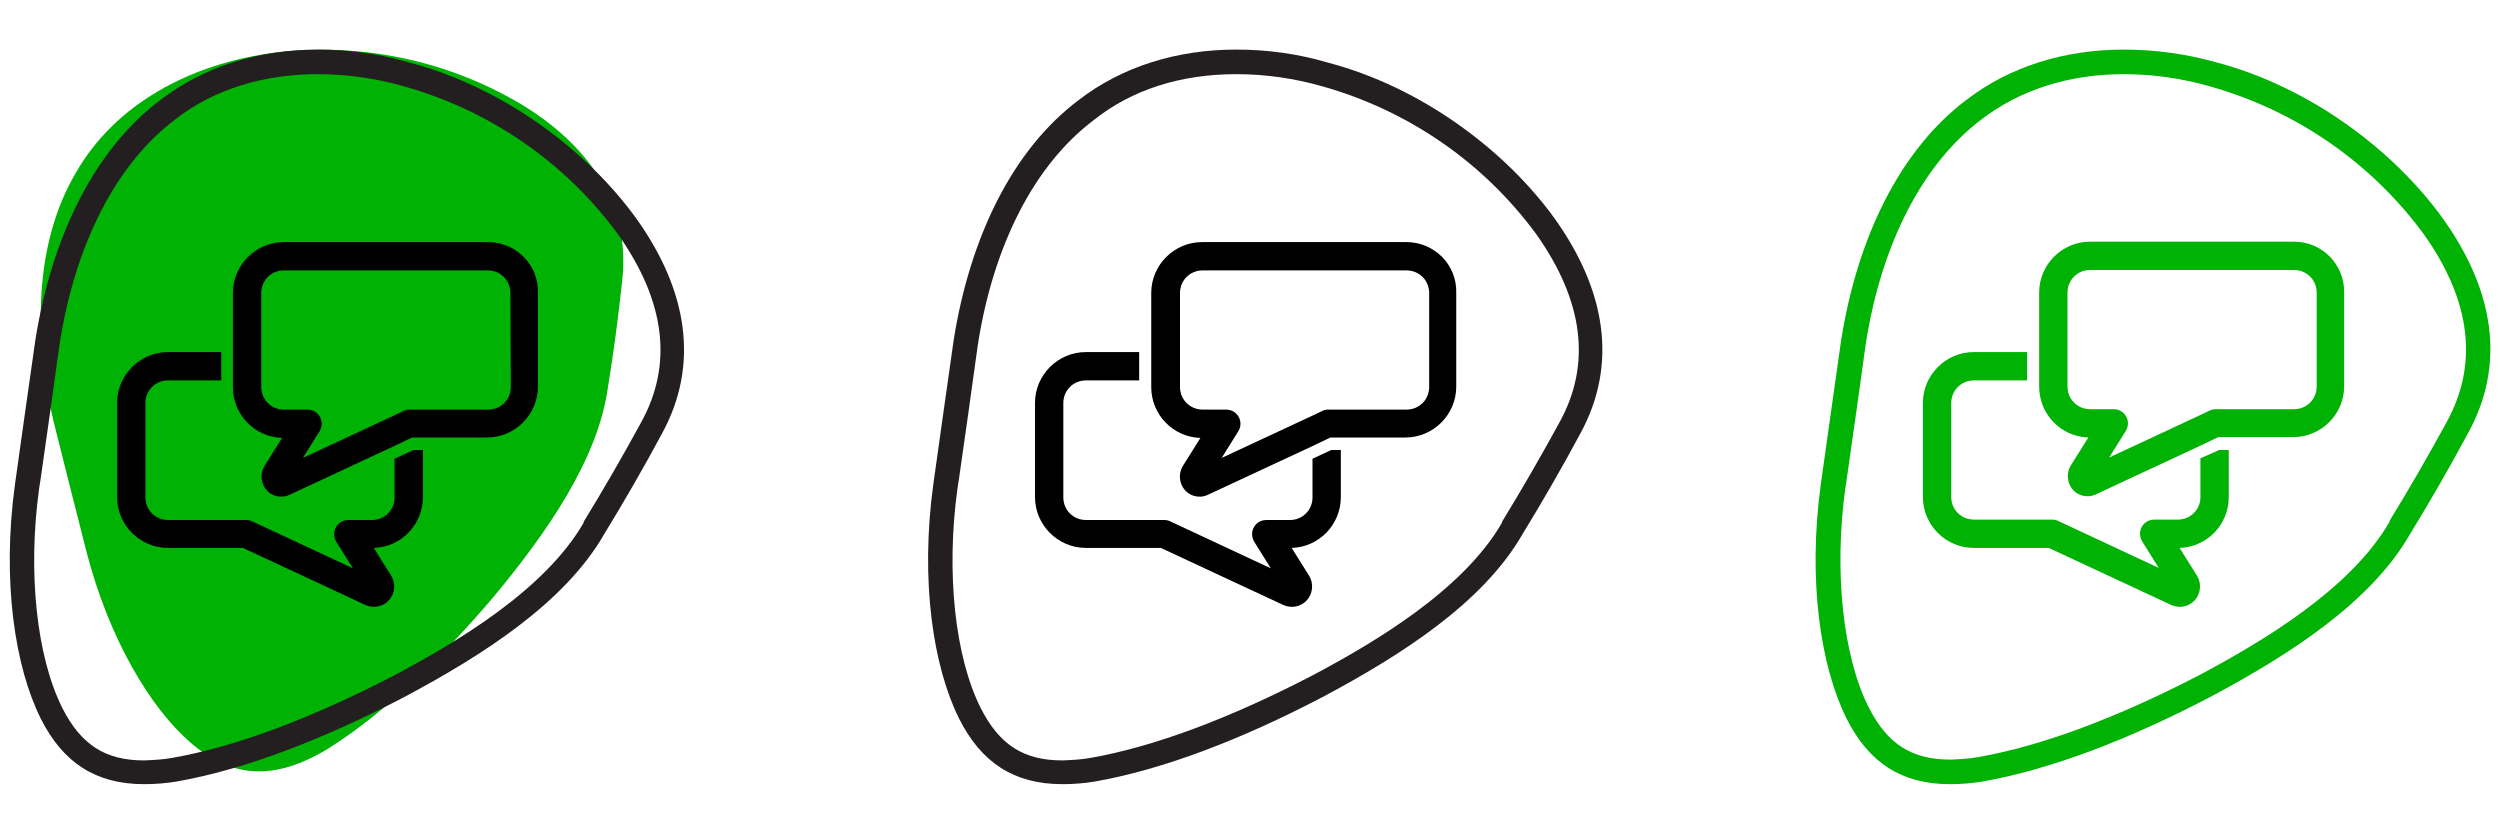
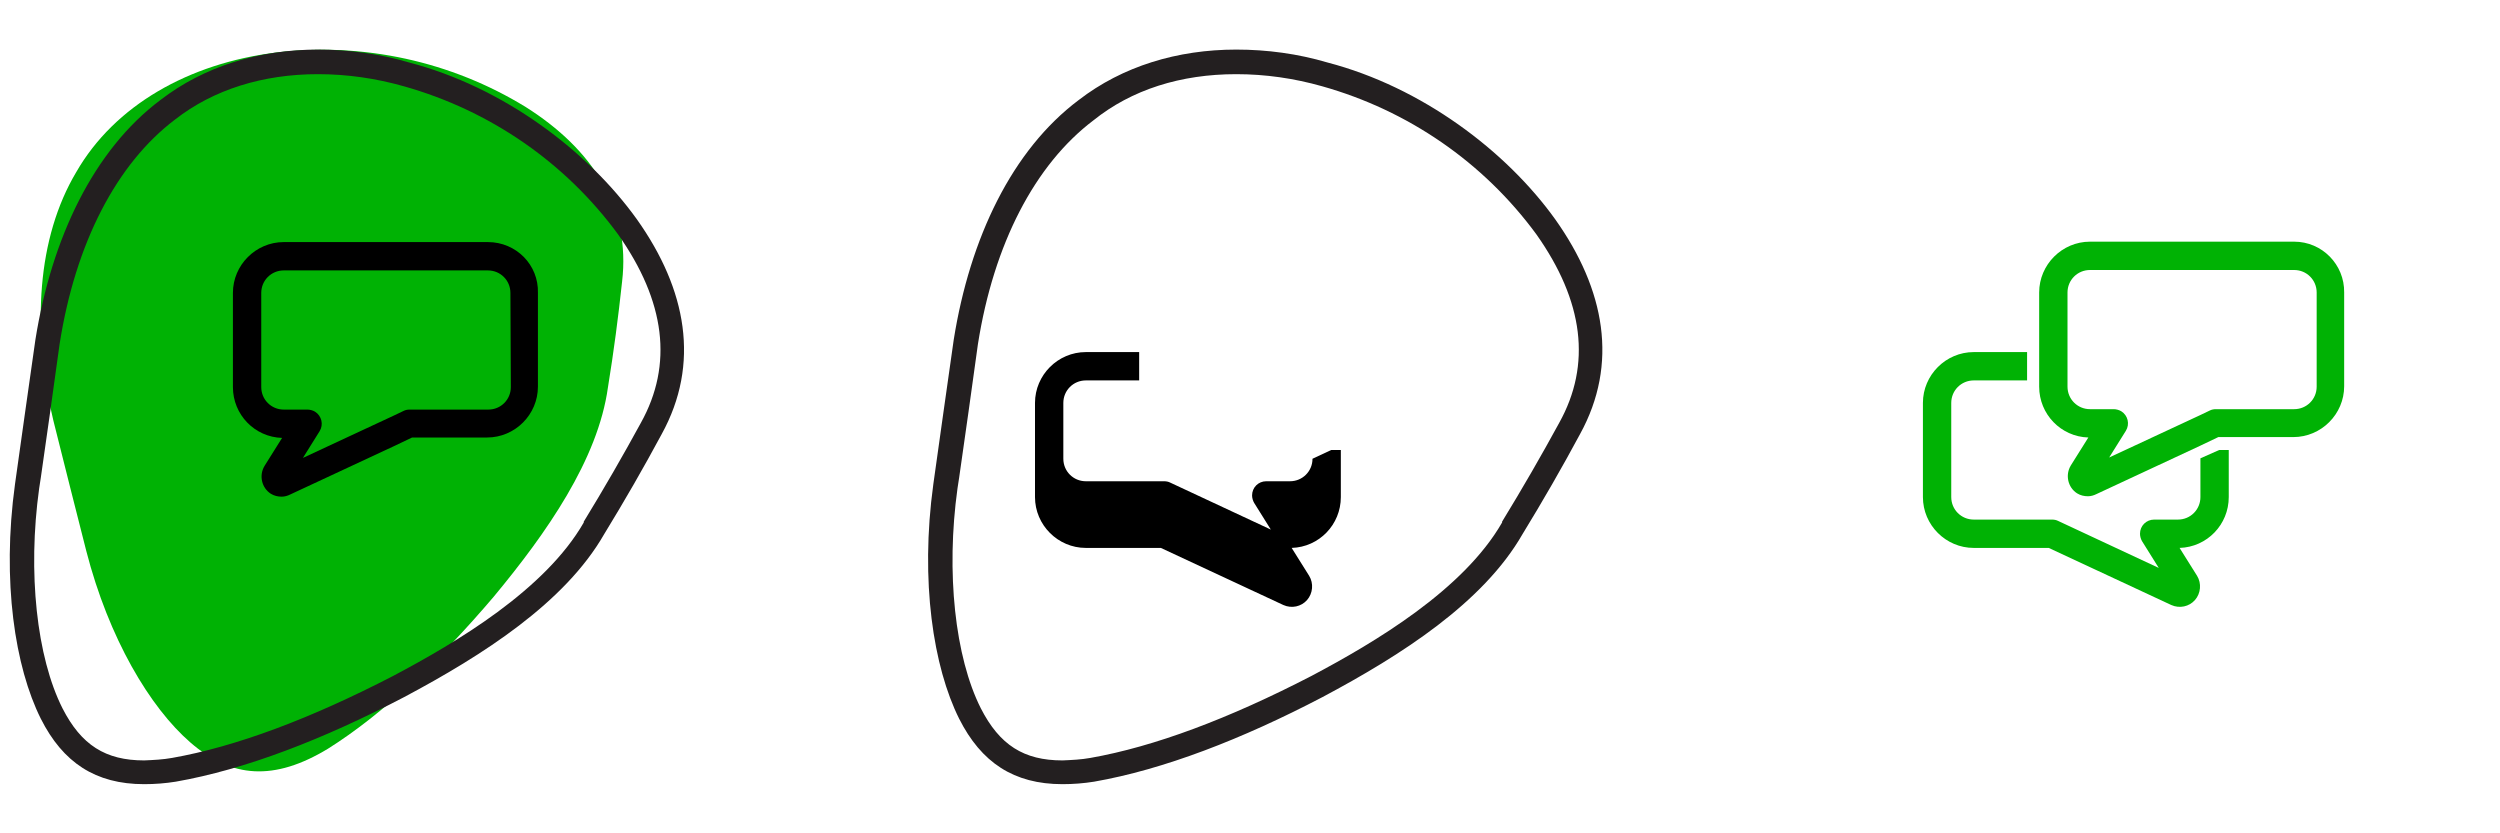
<svg xmlns="http://www.w3.org/2000/svg" xmlns:xlink="http://www.w3.org/1999/xlink" version="1.0" id="Capa_1" x="0px" y="0px" viewBox="0 0 600 200" style="enable-background:new 0 0 600 200;" xml:space="preserve">
  <style type="text/css">
	.st0{clip-path:url(#SVGID_00000029009911354407119050000008490914506142154649_);}
	.st1{fill:#231F20;}
	.st2{clip-path:url(#SVGID_00000104691582543532348100000015658116618473894793_);}
	.st3{fill:#00B204;}
</style>
  <g>
    <g id="Grupo_1235" transform="translate(150)">
      <g>
        <g>
          <defs>
            <rect id="SVGID_1_" x="72.7" y="11.8" width="162" height="176.4" />
          </defs>
          <clipPath id="SVGID_00000051346535094418643560000010519333657867210920_">
            <use xlink:href="#SVGID_1_" style="overflow:visible;" />
          </clipPath>
          <g id="Grupo_1230" style="clip-path:url(#SVGID_00000051346535094418643560000010519333657867210920_);">
            <path id="Trazado_2647" class="st1" d="M146.7,17.8c7,0,13.9,1,20.6,2.9c20.6,5.8,38.7,18.2,51.4,35.5       c11.4,16.1,13.3,31.3,5.5,45.3c-4.2,7.7-8.8,15.7-13.7,23.7v0.1v0.1c-9.3,16.2-30.6,28.8-45.7,36.8       c-19.9,10.3-37.8,17-53.1,19.7c-2.2,0.4-4.4,0.5-6.7,0.6c-9.3,0-15.1-3.7-19.6-12.5c-6.2-12.3-8.4-32.6-5.6-52.8l0.4-2.6       c1.5-10.4,3-21.1,4.5-32c3.8-24.1,13.7-43.1,27.7-53.7l0,0l0,0C121.6,21.5,133.4,17.8,146.7,17.8 M146.7,11.9       c-14.1,0-27.3,4-37.8,12.1c-16,12-26.1,33.1-30,57.5c-1.7,11.8-3.3,23.4-4.9,34.7c-3.2,23.3,0,43.9,6.2,56.3       c5.3,10.5,13.1,15.7,24.8,15.7c2.6,0,5.1-0.2,7.6-0.6c16.6-2.9,35.5-10.2,54.8-20.3c19-10.1,38.6-22.7,48-39.1       c4.9-8,9.5-16,13.8-24c9.3-16.9,6-34.7-5.9-51.5c-11.8-16.5-32.1-31.8-54.7-37.7C161.5,12.9,154.1,11.9,146.7,11.9" />
-             <path id="Trazado_2648" d="M187.5,58.1h-49c-6.7,0-12.2,5.5-12.2,12.2v22.6c0,6.6,5.2,12,11.8,12.2l-4.2,6.7       c-1.4,2.3-0.7,5.3,1.5,6.7c0.8,0.5,1.7,0.7,2.6,0.7c0.7,0,1.4-0.2,2-0.5l24.9-11.6l4.4-2.1h18c6.7,0,12.2-5.5,12.2-12.2V70.3       C199.7,63.6,194.3,58.1,187.5,58.1 M193,92.9c0,3-2.4,5.4-5.4,5.4h-18.8c-0.5,0-1,0.1-1.4,0.3l-2.3,1.1l-21.9,10.2l4-6.4       c1-1.6,0.5-3.7-1.1-4.7c-0.5-0.3-1.2-0.5-1.8-0.5h-5.7c-3,0-5.4-2.4-5.4-5.4V70.3c0-3,2.4-5.4,5.4-5.4h49c3,0,5.4,2.4,5.4,5.4       V92.9z" />
-             <path id="Trazado_2649" d="M165,110.1v9.3c0,3-2.4,5.4-5.4,5.4h-5.7c-1.9,0-3.4,1.5-3.4,3.4c0,0.6,0.2,1.3,0.5,1.8l4,6.4       l-24.2-11.3c-0.4-0.2-0.9-0.3-1.4-0.3h-18.8c-3,0-5.4-2.4-5.4-5.4V96.7c0-3,2.4-5.4,5.4-5.4h12.8v-6.8h-12.8       c-6.7,0-12.2,5.5-12.2,12.2v22.6c0,6.7,5.5,12.2,12.2,12.2h18l29.4,13.7c2,0.9,4.3,0.4,5.7-1.2c1.4-1.6,1.6-4,0.5-5.8l-4.2-6.7       c6.6-0.2,11.8-5.6,11.8-12.2V108h-2.3L165,110.1z" />
+             <path id="Trazado_2649" d="M165,110.1c0,3-2.4,5.4-5.4,5.4h-5.7c-1.9,0-3.4,1.5-3.4,3.4c0,0.6,0.2,1.3,0.5,1.8l4,6.4       l-24.2-11.3c-0.4-0.2-0.9-0.3-1.4-0.3h-18.8c-3,0-5.4-2.4-5.4-5.4V96.7c0-3,2.4-5.4,5.4-5.4h12.8v-6.8h-12.8       c-6.7,0-12.2,5.5-12.2,12.2v22.6c0,6.7,5.5,12.2,12.2,12.2h18l29.4,13.7c2,0.9,4.3,0.4,5.7-1.2c1.4-1.6,1.6-4,0.5-5.8l-4.2-6.7       c6.6-0.2,11.8-5.6,11.8-12.2V108h-2.3L165,110.1z" />
          </g>
        </g>
      </g>
    </g>
    <g id="Grupo_1240">
      <g>
        <g>
          <defs>
            <rect id="SVGID_00000048475021840859415630000016021499033327470778_" x="2.3" y="11.8" width="162" height="176.4" />
          </defs>
          <clipPath id="SVGID_00000031905821396120368120000004470669652857675656_">
            <use xlink:href="#SVGID_00000048475021840859415630000016021499033327470778_" style="overflow:visible;" />
          </clipPath>
          <g id="Grupo_1230-2" style="clip-path:url(#SVGID_00000031905821396120368120000004470669652857675656_);">
            <path id="Trazado_2646" class="st3" d="M12.8,100.9c2.7,10.7,5.3,21.2,7.9,31.3c5.4,21,15.3,37.6,25,46       c9.9,8.6,20.1,9.3,33,1.5c13.2-8.3,26.8-21.2,39.8-36.5c12.7-15.3,25-32.9,27.4-50.2c1.4-8.6,2.5-17,3.4-25.4       c2.1-17.7-7.1-31.8-23.1-41.9c-17.9-11-39.1-15.6-59.9-13.1c-21,2.6-38.8,12.7-48,28.7C8.9,57.1,7.6,78.6,12.8,100.9" />
            <path id="Trazado_2647-2" class="st1" d="M76.3,17.8c7,0,13.9,1,20.6,2.9c20.6,5.8,38.7,18.2,51.4,35.5       c11.4,16.1,13.3,31.3,5.5,45.3c-4.2,7.7-8.8,15.7-13.7,23.7v0.1v0.1c-9.3,16.2-30.6,28.8-45.7,36.8       c-19.9,10.3-37.8,17-53.1,19.7c-2.2,0.4-4.4,0.5-6.7,0.6c-9.3,0-15.1-3.7-19.6-12.5c-6.2-12.3-8.4-32.6-5.6-52.8l0.4-2.6       c1.5-10.4,3-21.1,4.5-32C18.1,58.3,28,39.3,42,28.7l0,0l0,0C51.2,21.5,63.1,17.8,76.3,17.8 M76.3,11.9       c-14.1,0-27.3,4-37.8,12.1c-16,12-26.1,33.1-30,57.5c-1.7,11.8-3.3,23.4-4.9,34.7c-3.2,23.3,0,43.9,6.2,56.3       c5.3,10.5,13.1,15.7,24.8,15.7c2.6,0,5.1-0.2,7.6-0.6c16.6-2.9,35.5-10.2,54.8-20.3c19-10.1,38.6-22.7,48-39.1       c4.9-8,9.5-16,13.8-24c9.3-16.9,6-34.7-5.9-51.5C141.1,36.2,120.8,20.9,98.2,15C91.1,12.9,83.7,11.9,76.3,11.9" />
            <path id="Trazado_2648-2" d="M117.1,58.1h-49c-6.7,0-12.2,5.5-12.2,12.2v22.6c0,6.6,5.2,12,11.8,12.2l-4.2,6.7       c-1.4,2.3-0.7,5.3,1.5,6.7c0.8,0.5,1.7,0.7,2.6,0.7c0.7,0,1.4-0.2,2-0.5l24.9-11.6l4.4-2.1h18c6.7,0,12.2-5.5,12.2-12.2V70.3       C129.3,63.6,123.9,58.1,117.1,58.1 M122.6,92.9c0,3-2.4,5.4-5.4,5.4H98.3c-0.5,0-1,0.1-1.4,0.3l-2.3,1.1l-21.9,10.2l4-6.4       c1-1.6,0.5-3.7-1.1-4.7c-0.5-0.3-1.2-0.5-1.8-0.5h-5.7c-3,0-5.4-2.4-5.4-5.4V70.3c0-3,2.4-5.4,5.4-5.4h49c3,0,5.4,2.4,5.4,5.4       L122.6,92.9L122.6,92.9z" />
-             <path id="Trazado_2649-2" d="M94.7,110.1v9.3c0,3-2.4,5.4-5.4,5.4h-5.7c-1.9,0-3.4,1.5-3.4,3.4c0,0.6,0.2,1.3,0.5,1.8l4,6.4       l-24.2-11.3c-0.4-0.2-0.9-0.3-1.4-0.3H40.3c-3,0-5.4-2.4-5.4-5.4V96.7c0-3,2.4-5.4,5.4-5.4h12.8v-6.8H40.3       c-6.7,0-12.2,5.5-12.2,12.2v22.6c0,6.7,5.5,12.2,12.2,12.2h18l29.4,13.7c2,0.9,4.3,0.4,5.7-1.2c1.4-1.6,1.6-4,0.5-5.8l-4.2-6.7       c6.6-0.2,11.8-5.6,11.8-12.2V108h-2.3L94.7,110.1z" />
          </g>
        </g>
      </g>
    </g>
  </g>
  <g id="Grupo_1249">
-     <path id="Trazado_2662" class="st3" d="M586.4,52.6c-11.8-16.5-32.1-31.8-54.7-37.7c-7.2-2-14.6-3-22-3c-14.1,0-27.3,4-37.8,12.1   c-16,12.1-26.1,33.1-30,57.5c-1.7,11.8-3.3,23.4-4.9,34.7c-3.2,23.3,0,43.9,6.2,56.3c5.3,10.5,13.1,15.7,24.8,15.7   c2.6,0,5.1-0.2,7.6-0.6c16.6-2.9,35.5-10.2,54.8-20.3c19-10.1,38.6-22.7,48-39.1c4.9-8,9.5-16,13.8-24   C601.7,87.2,598.3,69.3,586.4,52.6 M587.2,101.3c-4.2,7.7-8.8,15.7-13.7,23.7v0.1v0.1c-9.3,16.2-30.6,28.8-45.6,36.8   c-19.9,10.3-37.8,17-53.1,19.7c-2.2,0.4-4.4,0.5-6.7,0.6c-9.3,0-15.1-3.7-19.6-12.5c-6.2-12.3-8.4-32.6-5.6-52.8l0.4-2.6   c1.5-10.4,3-21.1,4.5-32c3.8-24.1,13.7-43.1,27.7-53.7l0,0l0,0c9.2-7.1,21-10.9,34.2-10.9c7,0,13.9,1,20.6,2.9   c20.6,5.8,38.7,18.2,51.4,35.5C593,72.1,594.9,87.3,587.2,101.3" />
    <path id="Trazado_2663" class="st3" d="M550.6,58h-49c-6.7,0-12.2,5.5-12.2,12.2v22.6c0,6.6,5.2,12,11.8,12.2l-4.2,6.7   c-1.4,2.3-0.7,5.3,1.5,6.7c0.8,0.5,1.7,0.7,2.6,0.7c0.7,0,1.4-0.2,2-0.5L528,107l4.4-2.1h18c6.7,0,12.2-5.5,12.2-12.2V70.2   C562.7,63.5,557.3,58,550.6,58 M556,92.8c0,3-2.4,5.4-5.4,5.4h-18.8c-0.5,0-1,0.1-1.4,0.3l-2.3,1.1l-21.9,10.2l4-6.4   c1-1.6,0.5-3.7-1.1-4.7c-0.5-0.3-1.2-0.5-1.8-0.5h-5.7c-3,0-5.4-2.4-5.4-5.4V70.2c0-3,2.4-5.4,5.4-5.4h49c3,0,5.4,2.4,5.4,5.4V92.8   z" />
    <path id="Trazado_2664" class="st3" d="M528.1,110v9.3c0,3-2.4,5.4-5.4,5.4H517c-1.9,0-3.4,1.5-3.4,3.4c0,0.6,0.2,1.3,0.5,1.8   l4,6.4L493.9,125c-0.4-0.2-0.9-0.3-1.4-0.3h-18.8c-3,0-5.4-2.4-5.4-5.4V96.7c0-3,2.4-5.4,5.4-5.4h12.8v-6.8h-12.8   c-6.7,0-12.2,5.5-12.2,12.2v22.6c0,6.7,5.5,12.2,12.2,12.2h18l29.4,13.7c2,0.9,4.3,0.4,5.7-1.2c1.4-1.6,1.6-4,0.5-5.8l-4.2-6.7   c6.6-0.2,11.8-5.6,11.8-12.2V108h-2.3L528.1,110z" />
  </g>
</svg>